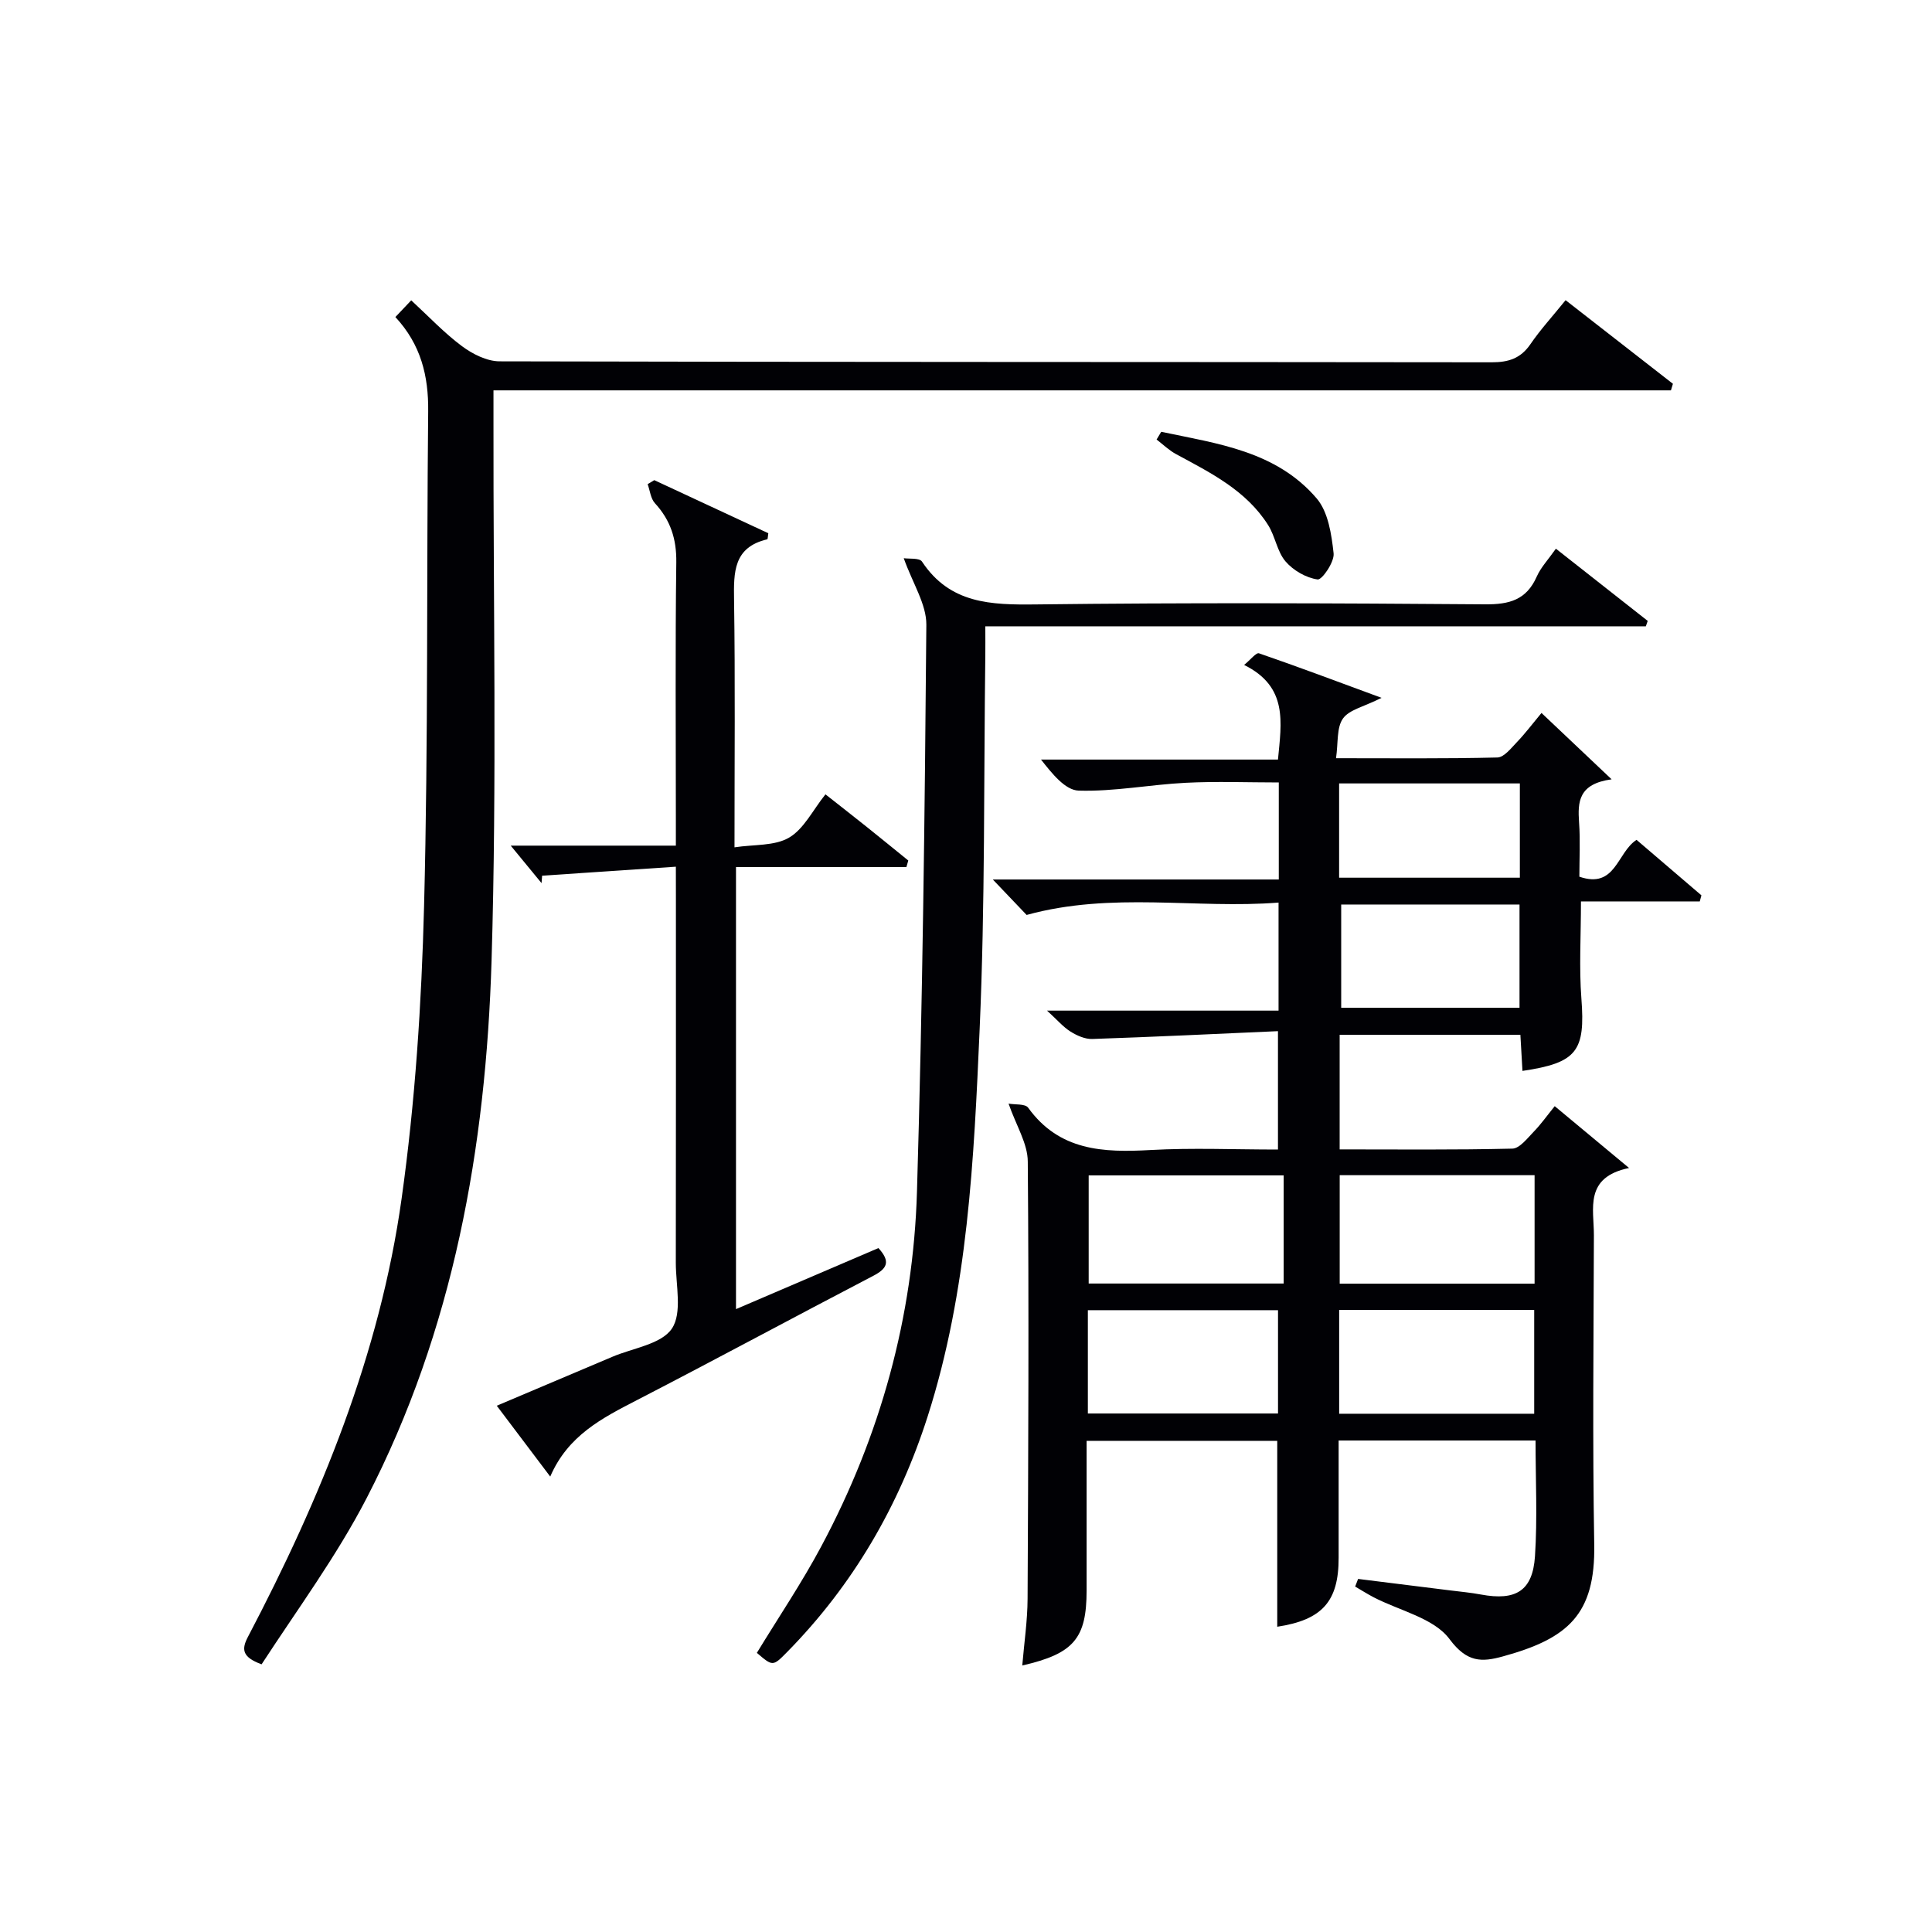
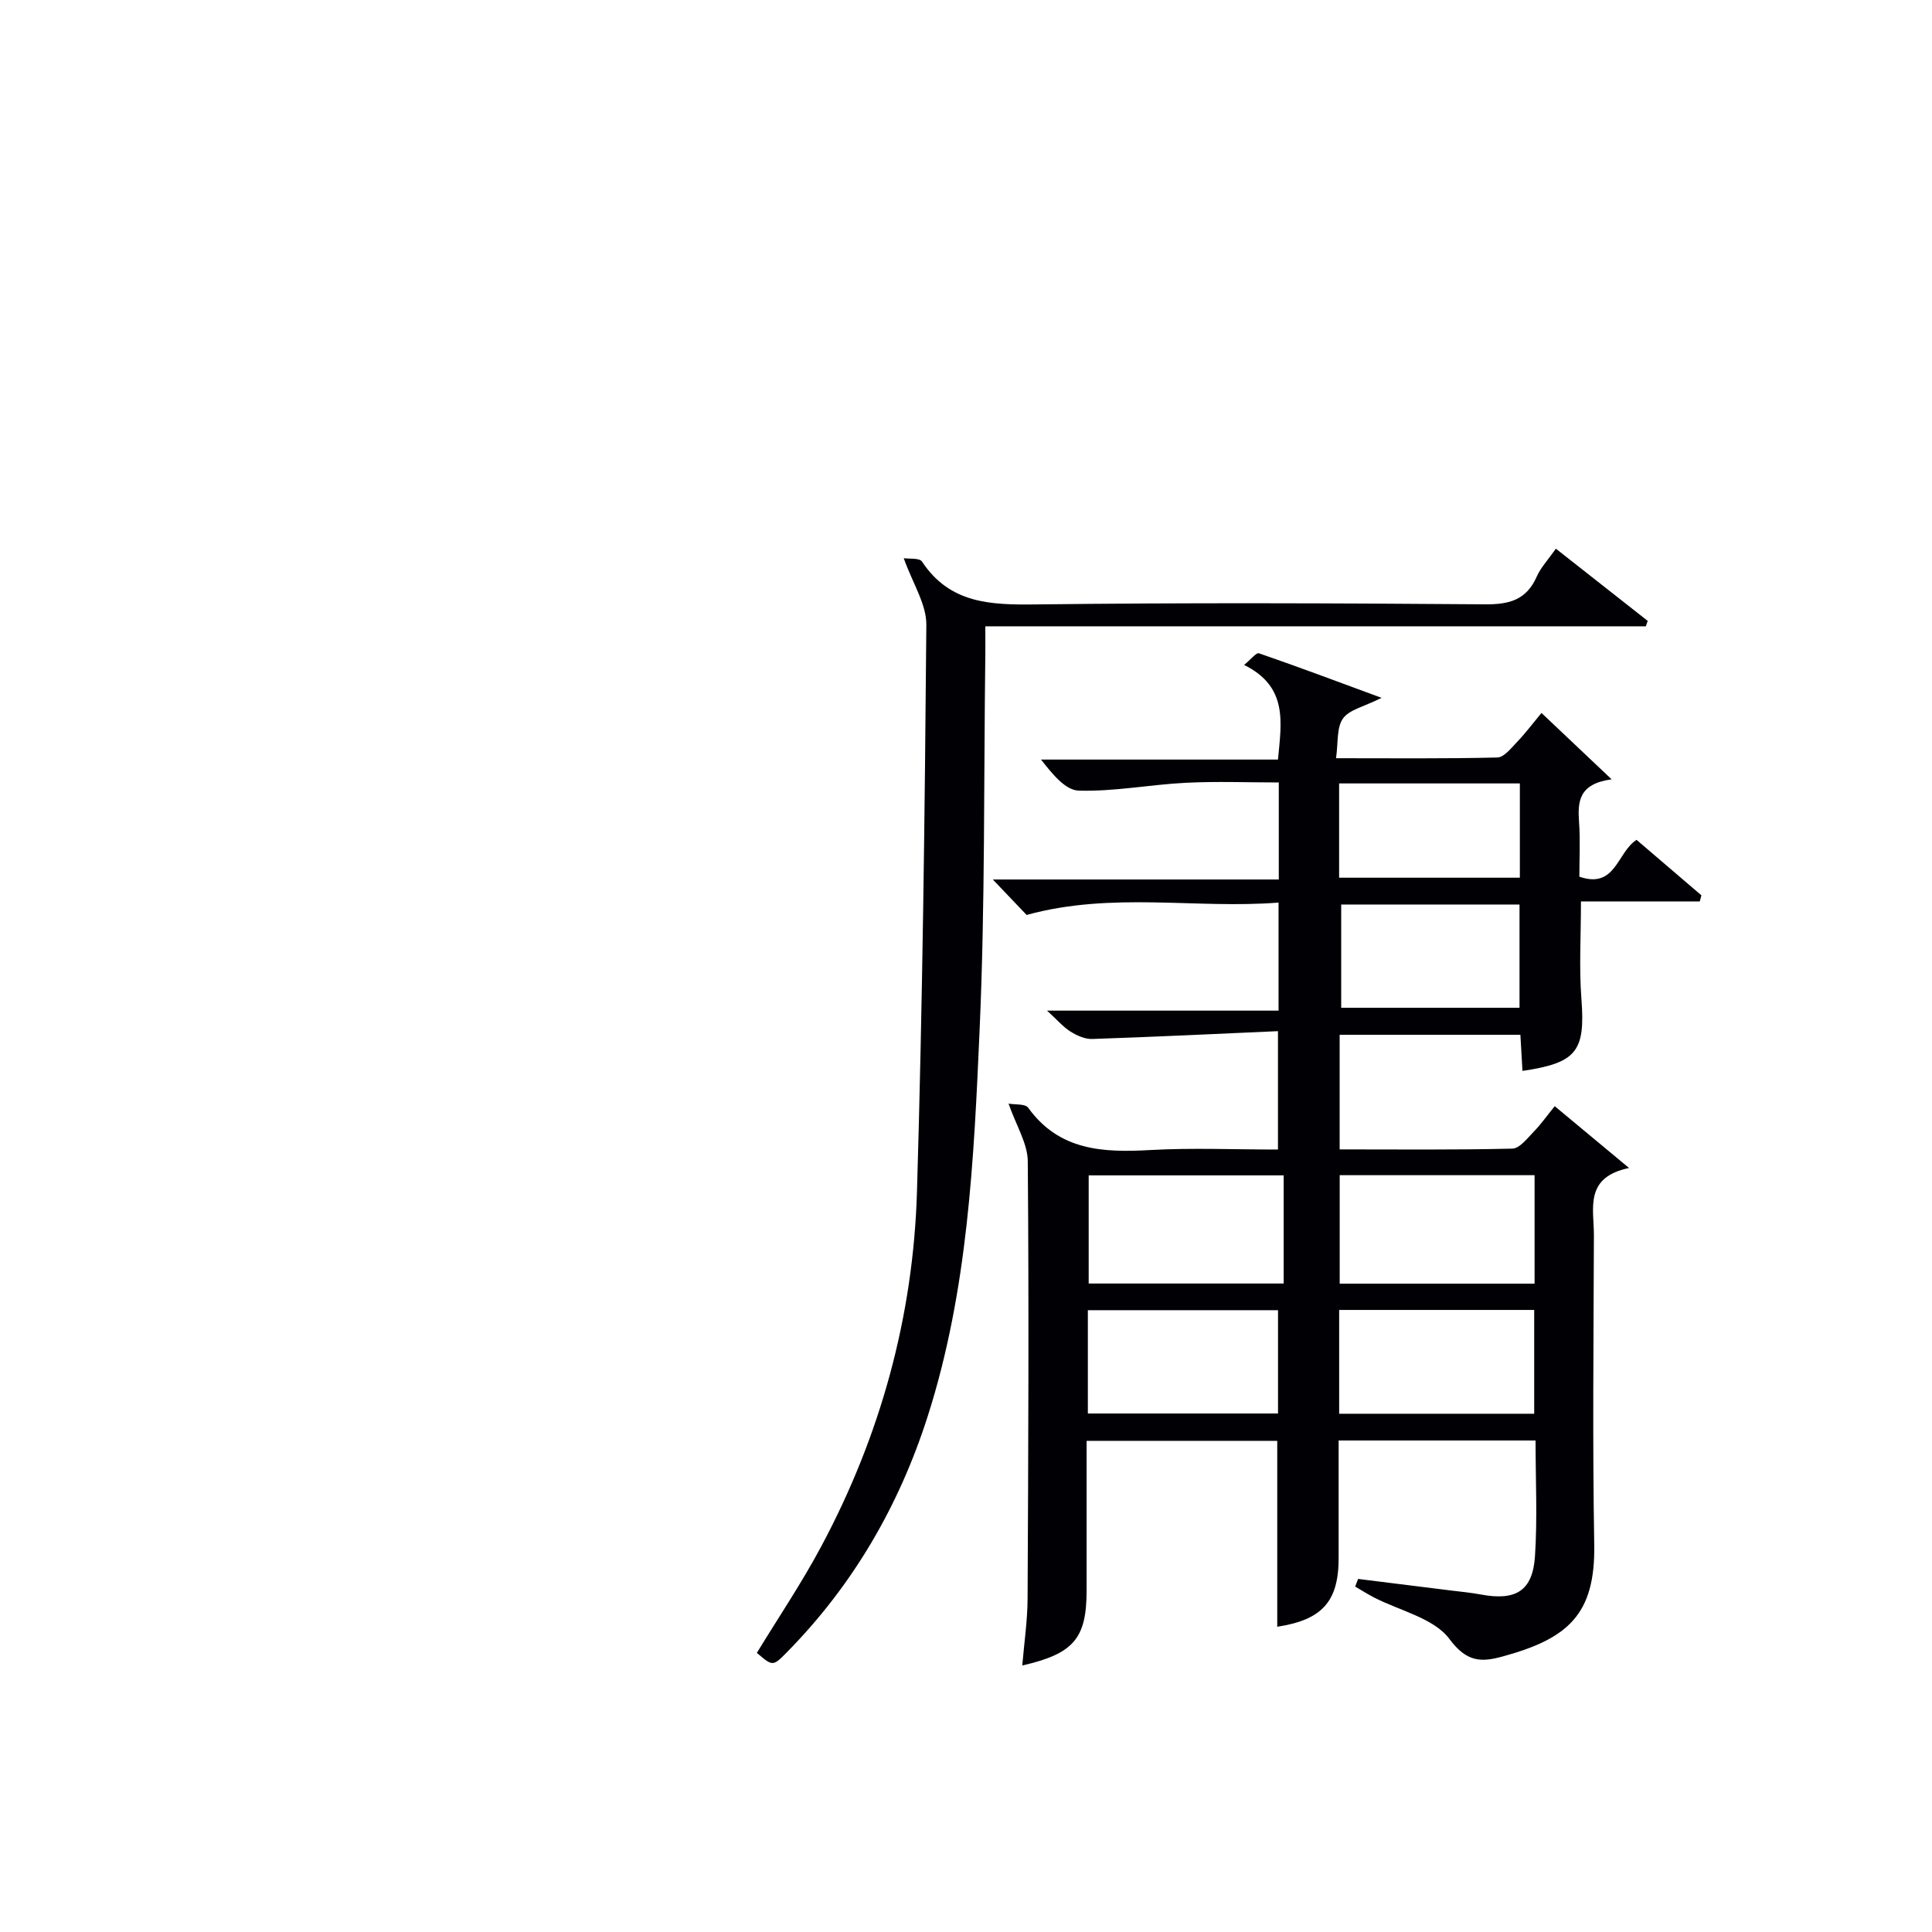
<svg xmlns="http://www.w3.org/2000/svg" enable-background="new 0 0 400 400" viewBox="0 0 400 400">
  <g fill="#010105">
    <path d="m208.81 228.49c1.34.25 3.45 0 4.06.85 6.45 8.94 15.55 9.31 25.33 8.76 8.64-.48 17.32-.1 26.39-.1 0-7.86 0-15.58 0-24.51-12.75.56-25.6 1.19-38.46 1.62-1.49.05-3.18-.71-4.49-1.53-1.53-.96-2.74-2.41-4.86-4.34h47.93c0-7.56 0-14.5 0-22.37-17.08 1.35-34.44-2.31-52.16 2.56-1.72-1.81-3.98-4.18-7-7.34h59.21c0-6.86 0-13.12 0-20.09-6.44 0-12.88-.26-19.29.07-7.39.37-14.78 1.84-22.13 1.62-2.8-.08-5.51-3.51-7.81-6.43h49.06c.72-7.7 2.13-15.07-7.01-19.59 1.32-1.07 2.5-2.61 3.08-2.41 8.08 2.78 16.07 5.79 25.38 9.22-3.67 1.85-6.71 2.45-8 4.29-1.33 1.88-.96 4.97-1.43 8.21 11.52 0 22.47.12 33.4-.15 1.39-.03 2.85-1.93 4.05-3.18 1.71-1.78 3.2-3.77 5.09-6.04 4.71 4.46 9.14 8.64 14.52 13.74-6.88.94-7.04 4.67-6.74 8.93.27 3.78.06 7.6.06 11.23 7.54 2.59 7.77-5.02 11.84-7.63 4.45 3.8 8.94 7.65 13.43 11.49-.11.42-.23.84-.34 1.26-8.13 0-16.27 0-24.6 0 0 7.23-.4 13.7.09 20.11.83 10.87-.88 13.31-12.2 14.98-.14-2.43-.28-4.84-.43-7.48-12.49 0-24.77 0-37.42 0v23.73c11.9 0 23.84.13 35.76-.16 1.51-.04 3.09-2.13 4.41-3.49 1.48-1.51 2.71-3.27 4.36-5.3 4.98 4.14 9.65 8.02 15.39 12.8-9.35 1.93-7.26 8.43-7.28 13.96-.06 21.33-.3 42.66.07 63.98.25 14.52-5.44 19.49-18.94 23.19-4.34 1.19-7.4 1.29-11.02-3.59-3.24-4.37-10.35-5.87-15.73-8.67-1.3-.68-2.54-1.47-3.81-2.21.2-.53.41-1.06.61-1.58 6.34.79 12.68 1.57 19.02 2.37 2.14.27 4.3.46 6.42.86 7.21 1.34 10.7-.74 11.18-7.92.52-7.88.12-15.82.12-23.97-13.7 0-26.97 0-40.77 0 0 8.09-.01 16.18 0 24.27.02 9.04-3.39 12.87-12.71 14.29 0-12.72 0-25.45 0-38.49-12.87 0-25.92 0-39.47 0v31.01c-.01 9.87-2.63 13.06-13.32 15.5.4-4.75 1.08-9.29 1.1-13.83.15-30.16.29-60.32.04-90.47 0-3.73-2.38-7.43-3.98-12.03zm56.96 14.86c-13.77 0-27.14 0-40.37 0v22.39h40.37c0-7.52 0-14.78 0-22.39zm51.95 22.42c0-7.84 0-15.1 0-22.46-13.65 0-27.01 0-40.35 0v22.46zm-40.46 5.44v21.49h40.38c0-7.35 0-14.39 0-21.49-13.59 0-26.84 0-40.38 0zm-52.03 21.44h39.37c0-7.4 0-14.45 0-21.39-13.32 0-26.24 0-39.37 0zm52.45-84h36.92c0-7.4 0-14.45 0-21.38-12.49 0-24.57 0-36.92 0zm-.43-46.45v19.52h37.42c0-6.66 0-13.04 0-19.52-12.59 0-24.84 0-37.42 0z" />
-     <path d="m102.17 80.82v6.68c-.06 37.15.72 74.33-.4 111.46-1.17 38.62-7.87 76.41-25.85 111.19-6.21 12.01-14.34 23.03-21.76 34.43-4.13-1.51-4.15-3.17-2.82-5.7 15.05-28.68 27.3-58.51 31.81-90.73 2.81-20.03 4.13-40.36 4.65-60.59.88-34.12.5-68.27.85-102.41.08-7.33-1.51-13.82-6.79-19.51 1.04-1.1 2-2.11 3.28-3.46 3.62 3.34 6.81 6.74 10.49 9.48 2.19 1.63 5.16 3.14 7.79 3.15 68.48.17 136.96.11 205.44.2 3.47 0 5.97-.8 7.99-3.74 2.05-3 4.53-5.71 7.29-9.12 7.5 5.84 14.86 11.58 22.22 17.31-.14.45-.27.91-.41 1.36-81.08 0-162.15 0-243.78 0z" />
-     <path d="m139.93 179.44c-9.77.66-18.73 1.26-27.69 1.86-.04.51-.08 1.03-.12 1.54-1.95-2.37-3.89-4.74-6.38-7.76h34.19c0-2.17 0-3.94 0-5.7 0-17.66-.14-35.31.09-52.97.06-4.83-1.2-8.71-4.42-12.22-.89-.97-1.03-2.61-1.51-3.95.46-.28.91-.55 1.37-.83 7.9 3.67 15.8 7.35 23.61 10.99-.11.68-.1 1.23-.22 1.26-7 1.64-6.96 6.8-6.87 12.57.25 16.64.09 33.29.09 51.2 4.05-.62 8.3-.25 11.3-2.01 3.06-1.79 4.9-5.67 7.53-8.96 3.08 2.42 5.93 4.65 8.76 6.91 2.81 2.25 5.6 4.53 8.39 6.79-.13.45-.26.91-.39 1.36-11.66 0-23.32 0-35.28 0v91.52c10.02-4.3 19.73-8.45 29.49-12.64 2.55 2.79 1.83 4.23-1.06 5.74-16.35 8.52-32.57 17.29-48.96 25.75-7.17 3.7-14.26 7.3-17.93 15.82-3.85-5.09-7.21-9.55-11.07-14.67 8.22-3.48 16.08-6.79 23.93-10.13 4.27-1.82 10.13-2.59 12.32-5.83 2.19-3.25.82-8.98.82-13.63.04-25.15.02-50.3.02-75.45-.01-1.78-.01-3.59-.01-6.56z" />
    <path d="m204 129.67c0 2.6.02 4.24 0 5.88-.33 25.81-.04 51.65-1.17 77.42-1.19 27.02-2.41 54.18-10.77 80.29-5.93 18.52-15.46 34.93-29.15 48.83-2.9 2.95-2.94 2.92-6.21.12 4.47-7.34 9.3-14.49 13.34-22.06 12.25-22.92 19.04-47.53 19.81-73.44 1.16-39.1 1.62-78.23 1.94-117.35.03-4.27-2.82-8.55-4.68-13.79 1.08.17 3.25-.1 3.78.7 5.79 8.75 14.27 8.98 23.6 8.87 30.99-.38 61.99-.26 92.99-.02 5.03.04 8.55-.92 10.68-5.73.85-1.92 2.39-3.54 3.97-5.79 6.47 5.09 12.74 10.02 19.01 14.95-.13.38-.26.75-.39 1.13-45.36-.01-90.71-.01-136.75-.01z" />
-     <path d="m240.42 89.4c11.62 2.45 23.79 3.97 32.18 13.79 2.4 2.81 3.08 7.46 3.51 11.38.19 1.77-2.4 5.53-3.31 5.4-2.38-.33-5.05-1.87-6.65-3.74-1.74-2.04-2.12-5.18-3.6-7.52-4.54-7.18-11.9-10.82-19.06-14.69-1.46-.79-2.7-2-4.03-3.02.32-.53.64-1.07.96-1.6z" />
  </g>
</svg>